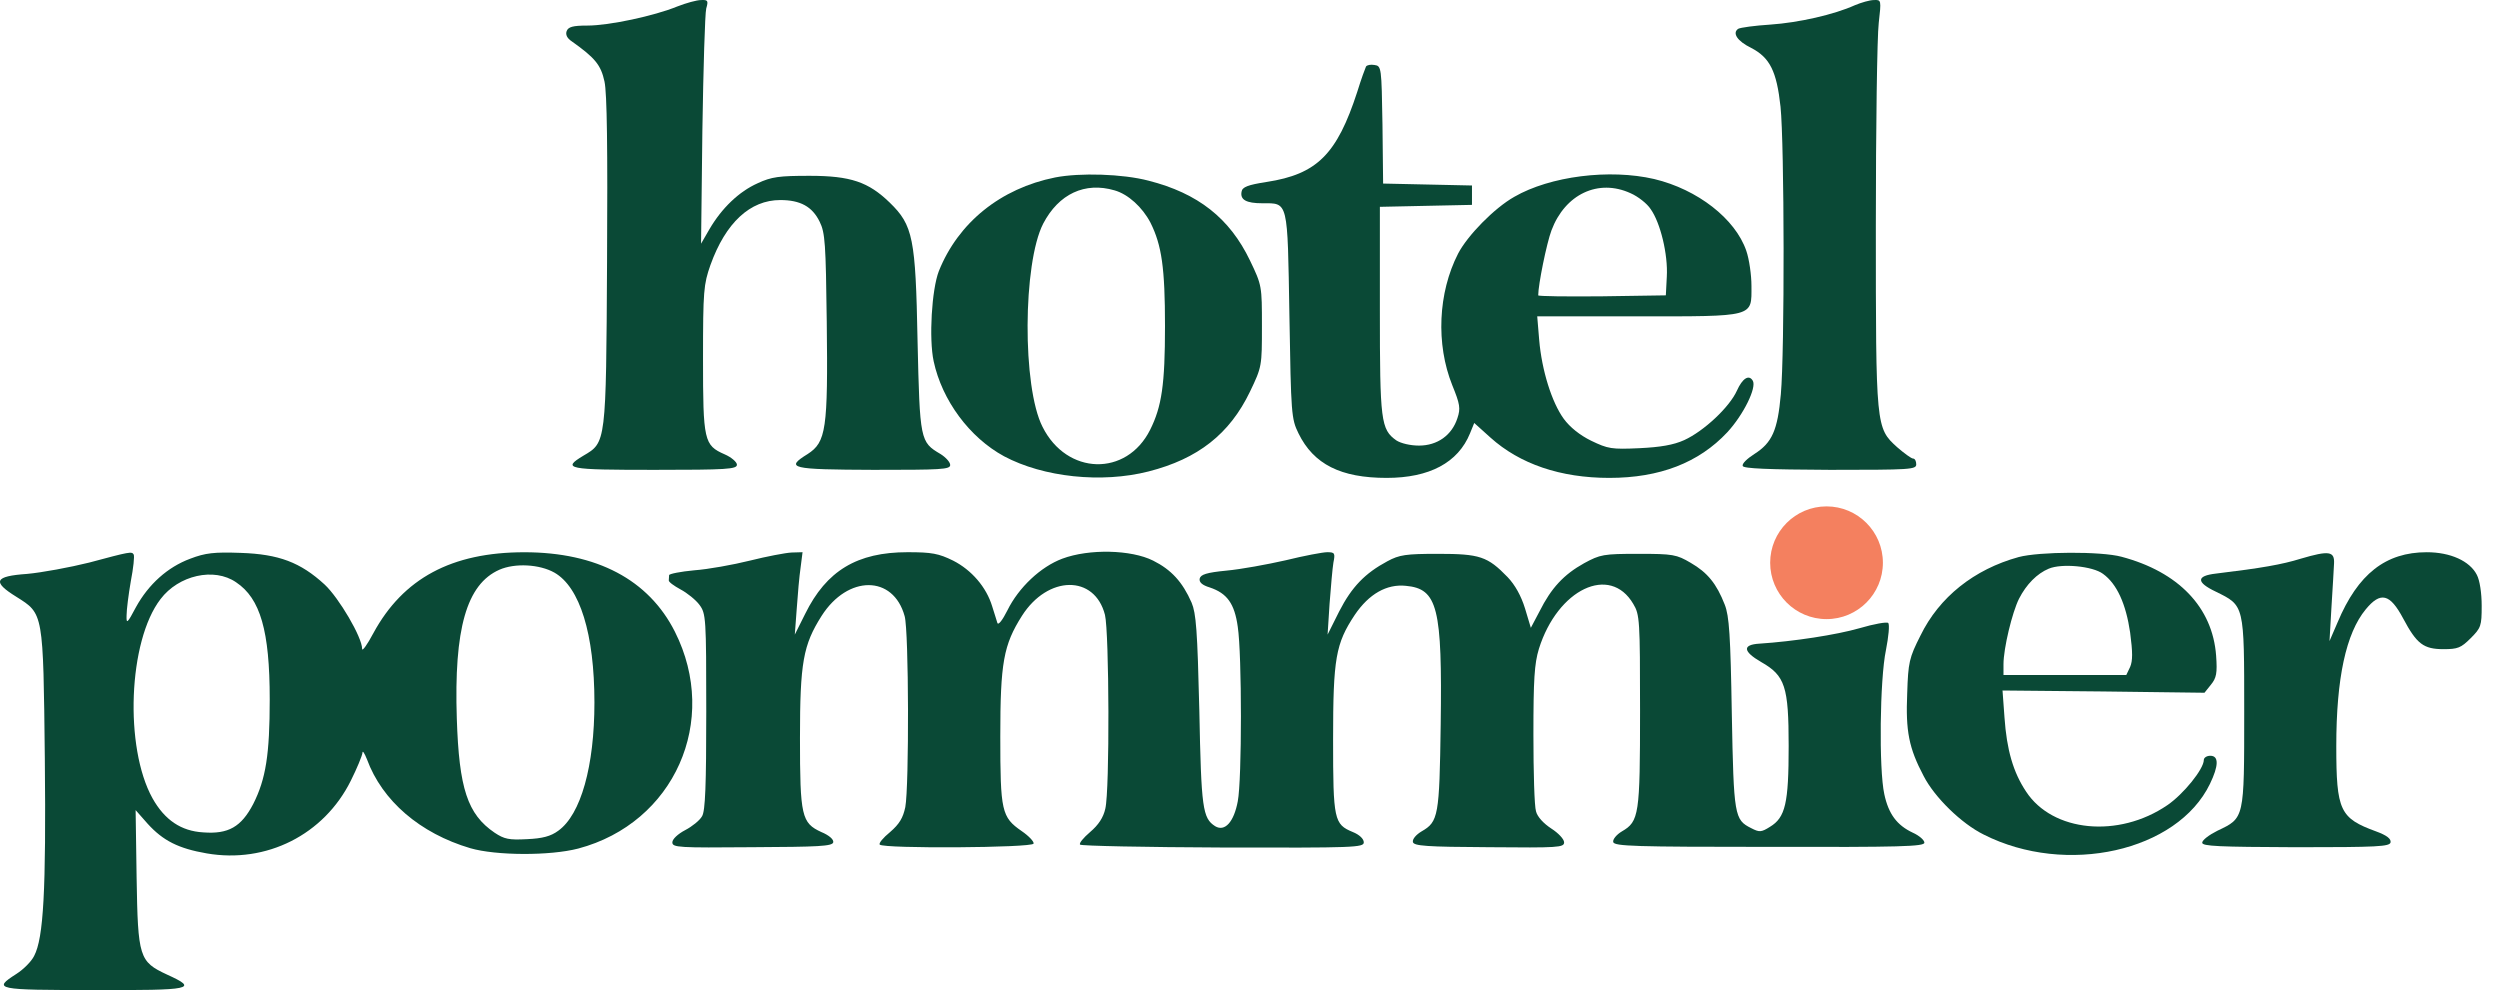
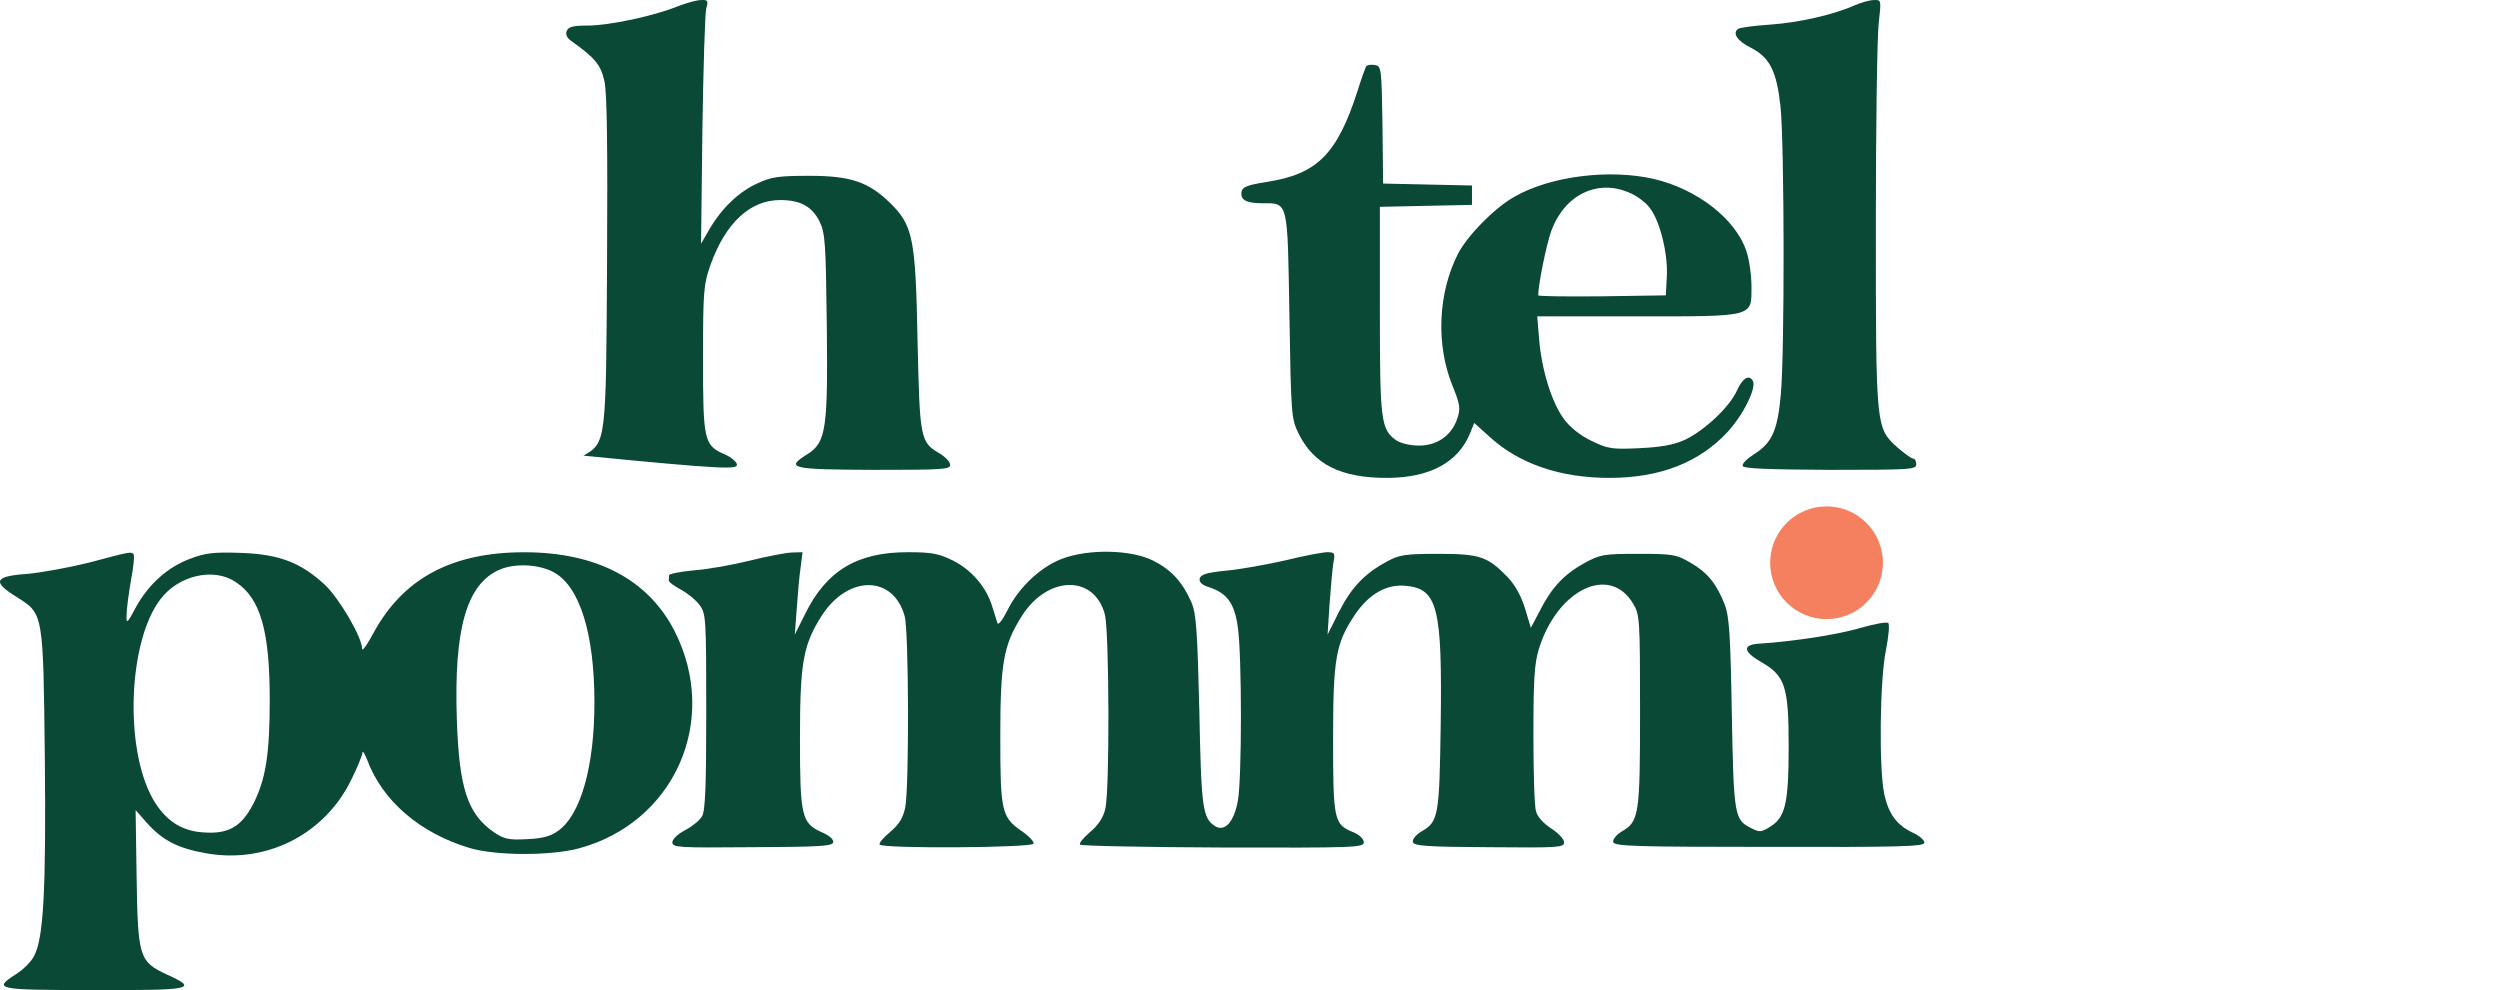
<svg xmlns="http://www.w3.org/2000/svg" width="101" height="40" viewBox="0 0 101 40" fill="none">
-   <path d="M27.358 0.263C26.431 0.642 24.616 1.033 23.729 1.033C23.141 1.033 22.959 1.086 22.893 1.255C22.841 1.399 22.906 1.542 23.102 1.673C24.042 2.339 24.277 2.626 24.421 3.292C24.525 3.762 24.551 5.994 24.525 10.562C24.486 17.925 24.486 17.872 23.572 18.408C22.684 18.943 22.906 18.982 26.444 18.982C29.368 18.982 29.772 18.956 29.772 18.773C29.772 18.669 29.55 18.473 29.276 18.355C28.441 17.99 28.402 17.807 28.402 14.492C28.402 11.737 28.428 11.489 28.702 10.706C29.316 8.996 30.308 8.082 31.522 8.082C32.331 8.082 32.814 8.343 33.114 8.957C33.336 9.401 33.362 9.845 33.401 13.003C33.453 17.35 33.375 17.859 32.631 18.342C31.704 18.917 31.926 18.969 35.294 18.982C38.009 18.982 38.388 18.969 38.388 18.786C38.388 18.669 38.205 18.473 37.996 18.342C37.174 17.859 37.161 17.794 37.069 13.761C36.991 9.623 36.887 9.1 35.947 8.187C35.085 7.351 34.367 7.103 32.709 7.103C31.482 7.103 31.169 7.142 30.608 7.404C29.851 7.743 29.159 8.409 28.663 9.257L28.323 9.845L28.376 5.276C28.415 2.756 28.48 0.55 28.532 0.342C28.624 0.028 28.598 -0.011 28.323 0.002C28.154 0.002 27.723 0.12 27.358 0.263Z" fill="#0A4936" />
+   <path d="M27.358 0.263C26.431 0.642 24.616 1.033 23.729 1.033C23.141 1.033 22.959 1.086 22.893 1.255C22.841 1.399 22.906 1.542 23.102 1.673C24.042 2.339 24.277 2.626 24.421 3.292C24.525 3.762 24.551 5.994 24.525 10.562C24.486 17.925 24.486 17.872 23.572 18.408C29.368 18.982 29.772 18.956 29.772 18.773C29.772 18.669 29.55 18.473 29.276 18.355C28.441 17.99 28.402 17.807 28.402 14.492C28.402 11.737 28.428 11.489 28.702 10.706C29.316 8.996 30.308 8.082 31.522 8.082C32.331 8.082 32.814 8.343 33.114 8.957C33.336 9.401 33.362 9.845 33.401 13.003C33.453 17.35 33.375 17.859 32.631 18.342C31.704 18.917 31.926 18.969 35.294 18.982C38.009 18.982 38.388 18.969 38.388 18.786C38.388 18.669 38.205 18.473 37.996 18.342C37.174 17.859 37.161 17.794 37.069 13.761C36.991 9.623 36.887 9.1 35.947 8.187C35.085 7.351 34.367 7.103 32.709 7.103C31.482 7.103 31.169 7.142 30.608 7.404C29.851 7.743 29.159 8.409 28.663 9.257L28.323 9.845L28.376 5.276C28.415 2.756 28.48 0.55 28.532 0.342C28.624 0.028 28.598 -0.011 28.323 0.002C28.154 0.002 27.723 0.12 27.358 0.263Z" fill="#0A4936" />
  <path d="M74.936 0.211C74.1 0.59 72.664 0.916 71.516 0.994C70.902 1.033 70.315 1.112 70.223 1.164C69.975 1.334 70.184 1.66 70.745 1.934C71.502 2.326 71.777 2.874 71.933 4.31C72.09 5.811 72.103 14.204 71.946 15.927C71.816 17.389 71.594 17.885 70.876 18.342C70.589 18.525 70.367 18.734 70.406 18.825C70.432 18.93 71.411 18.969 73.93 18.982C77.181 18.982 77.416 18.969 77.416 18.76C77.416 18.63 77.364 18.525 77.285 18.525C77.22 18.525 76.933 18.316 76.646 18.068C75.784 17.285 75.784 17.272 75.784 9.127C75.784 5.145 75.836 1.451 75.901 0.929C76.006 0.002 76.006 -0.011 75.706 0.002C75.536 0.002 75.184 0.107 74.936 0.211Z" fill="#0A4936" />
  <path d="M55.186 2.69C55.16 2.743 54.99 3.199 54.834 3.708C54.011 6.241 53.202 7.037 51.179 7.35C50.408 7.468 50.187 7.559 50.16 7.742C50.095 8.068 50.343 8.212 50.996 8.212C52.053 8.212 52.014 8.055 52.092 12.742C52.158 16.749 52.171 16.919 52.458 17.506C53.071 18.759 54.168 19.307 56.022 19.307C57.745 19.307 58.906 18.694 59.389 17.506L59.559 17.088L60.212 17.676C61.4 18.746 63.044 19.307 65.015 19.307C67.052 19.307 68.631 18.694 69.78 17.467C70.433 16.762 70.981 15.652 70.811 15.378C70.654 15.117 70.393 15.287 70.171 15.783C69.871 16.449 68.84 17.415 68.044 17.78C67.613 17.976 67.078 18.067 66.229 18.107C65.107 18.159 64.963 18.133 64.284 17.806C63.828 17.584 63.423 17.258 63.175 16.919C62.692 16.253 62.287 14.961 62.183 13.733L62.104 12.781H66.138C70.929 12.781 70.759 12.82 70.759 11.554C70.759 11.11 70.668 10.47 70.55 10.131C70.106 8.838 68.579 7.651 66.83 7.233C65.028 6.815 62.627 7.115 61.178 7.951C60.368 8.408 59.285 9.517 58.906 10.248C58.097 11.828 58.006 13.903 58.671 15.561C58.985 16.331 59.011 16.501 58.88 16.892C58.658 17.584 58.071 18.002 57.327 18.002C56.974 18.002 56.596 17.911 56.413 17.793C55.786 17.349 55.747 17.01 55.747 12.533V8.356L57.614 8.316L59.468 8.277V7.886V7.494L57.679 7.455L55.878 7.416L55.852 5.04C55.813 2.716 55.813 2.664 55.526 2.625C55.382 2.599 55.225 2.625 55.186 2.69ZM65.877 7.807C66.177 7.938 66.543 8.225 66.686 8.447C67.078 8.995 67.391 10.274 67.339 11.175L67.3 11.932L64.728 11.971C63.305 11.984 62.144 11.971 62.144 11.932C62.144 11.501 62.483 9.831 62.679 9.308C63.227 7.846 64.572 7.207 65.877 7.807Z" fill="#0A4936" />
-   <path d="M42.628 7.169C40.422 7.612 38.712 8.996 37.929 10.954C37.641 11.698 37.524 13.682 37.72 14.596C38.059 16.175 39.169 17.677 40.565 18.434C42.158 19.282 44.508 19.53 46.4 19.047C48.398 18.538 49.677 17.533 50.499 15.823C50.982 14.818 50.982 14.792 50.982 13.173C50.982 11.555 50.982 11.528 50.499 10.523C49.677 8.813 48.398 7.808 46.4 7.299C45.356 7.025 43.633 6.973 42.628 7.169ZM45.03 7.691C45.578 7.847 46.152 8.37 46.479 8.996C46.935 9.91 47.066 10.824 47.066 13.173C47.066 15.536 46.935 16.424 46.466 17.363C45.513 19.269 43.098 19.204 42.119 17.246C41.296 15.64 41.322 10.641 42.145 9.035C42.772 7.834 43.829 7.338 45.03 7.691Z" fill="#0A4936" />
  <path d="M3.6 22.729C2.817 22.924 1.681 23.133 1.093 23.186C-0.225 23.277 -0.329 23.499 0.663 24.112C1.759 24.804 1.746 24.713 1.811 30.665C1.864 35.978 1.759 37.897 1.381 38.615C1.276 38.837 0.95 39.163 0.663 39.346C-0.316 39.972 -0.173 39.998 3.796 39.998C7.79 40.011 8.038 39.959 6.746 39.372C5.623 38.85 5.571 38.68 5.519 35.456L5.479 32.728L5.962 33.276C6.589 33.968 7.216 34.281 8.351 34.477C10.766 34.895 13.09 33.72 14.173 31.54C14.421 31.044 14.63 30.535 14.643 30.417C14.643 30.3 14.721 30.417 14.826 30.678C15.439 32.349 16.966 33.667 19.003 34.268C20.034 34.568 22.214 34.581 23.363 34.281C27.24 33.25 29.08 29.125 27.266 25.522C26.208 23.421 24.107 22.311 21.183 22.311C18.246 22.311 16.288 23.368 15.087 25.574C14.839 26.044 14.63 26.331 14.63 26.214C14.63 25.744 13.69 24.151 13.116 23.616C12.137 22.716 11.262 22.389 9.735 22.337C8.651 22.298 8.299 22.337 7.685 22.572C6.772 22.911 6.002 23.603 5.492 24.53C5.14 25.196 5.101 25.222 5.114 24.856C5.114 24.634 5.192 24.021 5.284 23.486C5.388 22.951 5.44 22.468 5.401 22.402C5.323 22.272 5.258 22.285 3.6 22.729ZM22.397 23.133C23.428 23.721 24.015 25.613 24.015 28.381C24.015 30.952 23.467 32.91 22.553 33.563C22.253 33.785 21.914 33.876 21.287 33.902C20.569 33.941 20.373 33.902 19.982 33.641C18.885 32.897 18.546 31.853 18.455 29.033C18.337 25.405 18.846 23.603 20.178 23.016C20.804 22.742 21.796 22.794 22.397 23.133ZM9.539 23.525C10.518 24.178 10.897 25.483 10.897 28.25C10.897 30.482 10.74 31.474 10.231 32.48C9.748 33.406 9.226 33.707 8.208 33.628C7.32 33.576 6.654 33.132 6.158 32.245C5.023 30.195 5.179 25.901 6.485 24.204C7.216 23.238 8.651 22.911 9.539 23.525Z" fill="#0A4936" />
  <path d="M30.296 22.649C29.617 22.818 28.599 23.001 28.05 23.04C27.489 23.092 27.032 23.184 27.032 23.236C27.032 23.301 27.019 23.393 27.019 23.445C27.006 23.51 27.228 23.667 27.489 23.81C27.763 23.954 28.116 24.241 28.259 24.437C28.52 24.789 28.533 24.959 28.533 28.745C28.533 31.721 28.494 32.765 28.364 32.974C28.272 33.144 27.959 33.392 27.685 33.535C27.385 33.692 27.163 33.901 27.163 34.031C27.163 34.24 27.411 34.253 30.387 34.227C33.076 34.214 33.624 34.188 33.663 34.031C33.689 33.914 33.494 33.744 33.18 33.614C32.384 33.248 32.319 32.974 32.319 29.815C32.319 26.76 32.449 26.056 33.193 24.881C34.251 23.223 36.091 23.223 36.548 24.894C36.718 25.481 36.731 31.773 36.574 32.608C36.483 33.039 36.339 33.287 35.961 33.614C35.674 33.849 35.491 34.07 35.543 34.123C35.7 34.292 41.691 34.253 41.757 34.083C41.783 34.005 41.561 33.77 41.273 33.574C40.464 33.013 40.412 32.778 40.412 29.75C40.412 26.773 40.542 26.056 41.286 24.881C42.331 23.236 44.224 23.21 44.641 24.842C44.811 25.547 44.837 31.93 44.654 32.674C44.576 33.026 44.38 33.326 44.041 33.614C43.767 33.849 43.584 34.07 43.636 34.123C43.688 34.175 46.286 34.227 49.406 34.24C54.732 34.253 55.097 34.24 55.097 34.031C55.097 33.888 54.914 33.718 54.653 33.614C53.896 33.3 53.857 33.13 53.857 29.88C53.857 26.591 53.962 26.003 54.732 24.842C55.306 23.993 56.024 23.588 56.794 23.667C58.086 23.784 58.269 24.554 58.204 29.28C58.152 32.974 58.112 33.196 57.434 33.587C57.212 33.718 57.055 33.901 57.081 34.018C57.12 34.175 57.603 34.214 60.162 34.227C62.955 34.253 63.19 34.24 63.19 34.031C63.19 33.901 62.955 33.653 62.668 33.47C62.368 33.274 62.107 33 62.055 32.778C61.989 32.582 61.95 31.199 61.95 29.684C61.95 27.452 61.989 26.813 62.172 26.212C62.929 23.797 65.044 22.792 65.984 24.398C66.245 24.828 66.258 25.05 66.258 28.705C66.258 32.922 66.219 33.183 65.527 33.587C65.305 33.718 65.148 33.914 65.174 34.018C65.214 34.188 66.023 34.214 71.479 34.214C76.766 34.227 77.745 34.201 77.745 34.044C77.745 33.94 77.536 33.757 77.275 33.64C76.635 33.339 76.296 32.883 76.126 32.086C75.904 31.081 75.944 27.439 76.192 26.264C76.296 25.729 76.348 25.233 76.283 25.168C76.231 25.116 75.709 25.207 75.134 25.377C74.181 25.651 72.458 25.912 71.088 26.003C70.383 26.043 70.409 26.317 71.153 26.747C72.119 27.296 72.262 27.739 72.262 30.141C72.262 32.452 72.132 33.026 71.505 33.405C71.153 33.627 71.075 33.627 70.748 33.457C70.07 33.117 70.043 32.974 69.965 28.836C69.913 25.677 69.861 24.881 69.678 24.424C69.352 23.588 68.986 23.132 68.307 22.74C67.733 22.401 67.589 22.375 66.193 22.375C64.77 22.375 64.652 22.401 64 22.753C63.177 23.21 62.668 23.758 62.198 24.698L61.846 25.364L61.611 24.581C61.454 24.071 61.206 23.628 60.906 23.314C60.097 22.479 59.783 22.375 58.099 22.375C56.794 22.375 56.533 22.414 56.05 22.675C55.149 23.158 54.614 23.706 54.105 24.698L53.635 25.638L53.714 24.398C53.766 23.719 53.831 22.962 53.87 22.727C53.948 22.348 53.922 22.309 53.622 22.309C53.439 22.309 52.682 22.453 51.938 22.636C51.194 22.805 50.124 23.001 49.549 23.053C48.74 23.132 48.505 23.21 48.466 23.38C48.44 23.523 48.57 23.641 48.871 23.732C49.575 23.967 49.876 24.385 50.006 25.325C50.176 26.447 50.176 31.499 50.006 32.373C49.85 33.209 49.484 33.614 49.093 33.379C48.583 33.052 48.531 32.661 48.453 28.705C48.375 25.455 48.322 24.776 48.14 24.346C47.774 23.51 47.317 23.014 46.586 22.649C45.699 22.205 44.002 22.166 42.918 22.57C42.044 22.897 41.156 23.732 40.699 24.659C40.503 25.05 40.334 25.272 40.294 25.168C40.268 25.064 40.164 24.763 40.086 24.502C39.851 23.719 39.25 23.027 38.506 22.649C37.919 22.361 37.645 22.309 36.666 22.309C34.629 22.309 33.389 23.053 32.528 24.802L32.11 25.638L32.188 24.594C32.227 24.019 32.293 23.275 32.345 22.923L32.423 22.309L31.979 22.322C31.731 22.335 30.974 22.479 30.296 22.649Z" fill="#0A4936" />
-   <path d="M81.555 22.505C79.753 23.001 78.344 24.124 77.587 25.677C77.13 26.578 77.091 26.76 77.051 28.014C76.986 29.541 77.117 30.22 77.717 31.355C78.161 32.217 79.244 33.274 80.145 33.718C83.474 35.402 87.964 34.397 89.282 31.669C89.635 30.938 89.648 30.533 89.296 30.533C89.152 30.533 89.034 30.611 89.034 30.703C89.034 31.068 88.212 32.086 87.559 32.53C85.588 33.875 82.925 33.614 81.855 31.982C81.333 31.199 81.072 30.298 80.981 28.98L80.902 27.896L84.975 27.935L89.061 27.987L89.322 27.661C89.543 27.387 89.583 27.204 89.531 26.486C89.387 24.541 88.016 23.105 85.706 22.492C84.883 22.27 82.39 22.283 81.555 22.505ZM84.962 23.184C85.523 23.588 85.889 24.398 86.058 25.559C86.163 26.356 86.163 26.695 86.058 26.943L85.902 27.27H83.421H80.941V26.839C80.941 26.186 81.294 24.737 81.568 24.189C81.868 23.602 82.299 23.171 82.769 22.975C83.291 22.753 84.544 22.87 84.962 23.184Z" fill="#0A4936" />
-   <path d="M92.951 22.571C92.193 22.806 91.371 22.95 89.531 23.172C88.721 23.263 88.721 23.524 89.517 23.902C90.679 24.477 90.666 24.398 90.666 28.758C90.666 33.105 90.679 33.04 89.583 33.562C89.243 33.732 88.969 33.941 88.969 34.045C88.969 34.189 89.635 34.215 92.755 34.228C96.07 34.228 96.54 34.202 96.579 34.032C96.606 33.888 96.423 33.745 95.992 33.588C94.53 33.053 94.386 32.753 94.386 30.142C94.386 27.401 94.778 25.586 95.574 24.62C96.175 23.889 96.553 23.981 97.088 24.986C97.637 26.017 97.911 26.226 98.72 26.226C99.294 26.226 99.425 26.174 99.817 25.782C100.234 25.364 100.26 25.286 100.26 24.477C100.26 23.955 100.182 23.446 100.065 23.224C99.778 22.662 98.994 22.31 98.041 22.31C96.384 22.31 95.261 23.184 94.439 25.143L94.112 25.9L94.191 24.529C94.243 23.772 94.282 22.976 94.295 22.767C94.321 22.271 94.099 22.232 92.951 22.571Z" fill="#0A4936" />
  <circle cx="73.792" cy="22.735" r="2.277" fill="#F4805F" />
</svg>